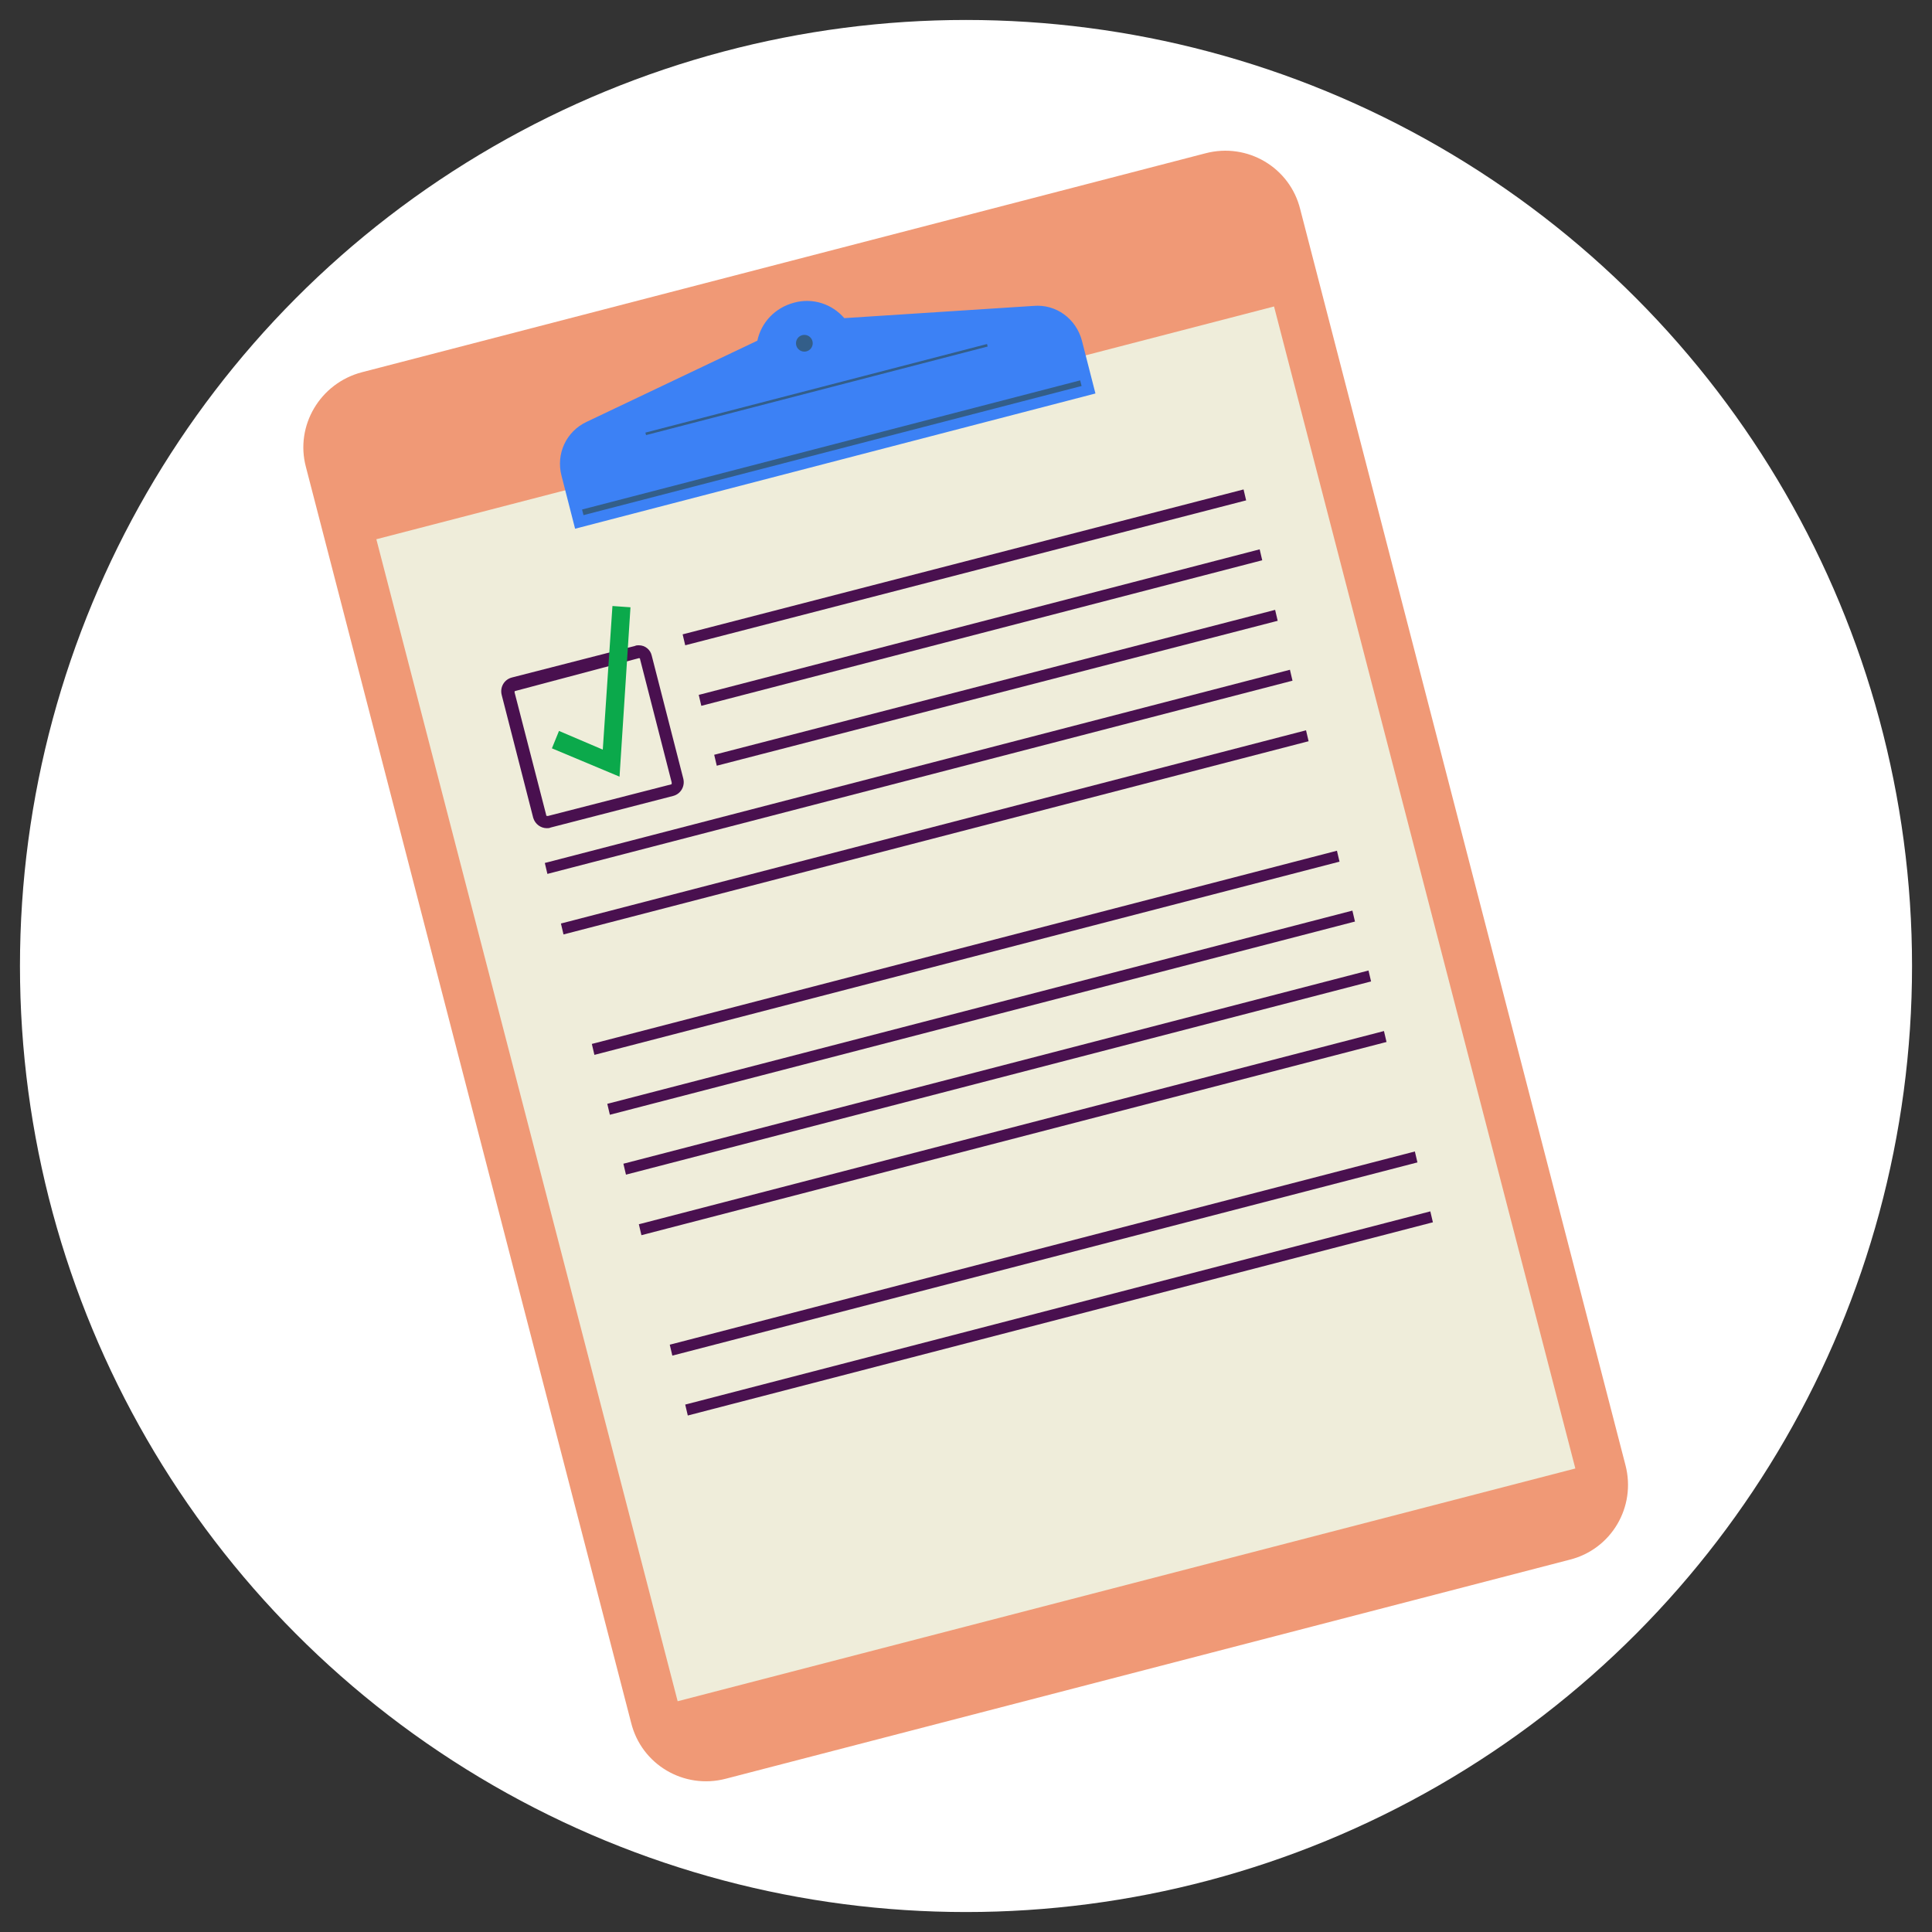
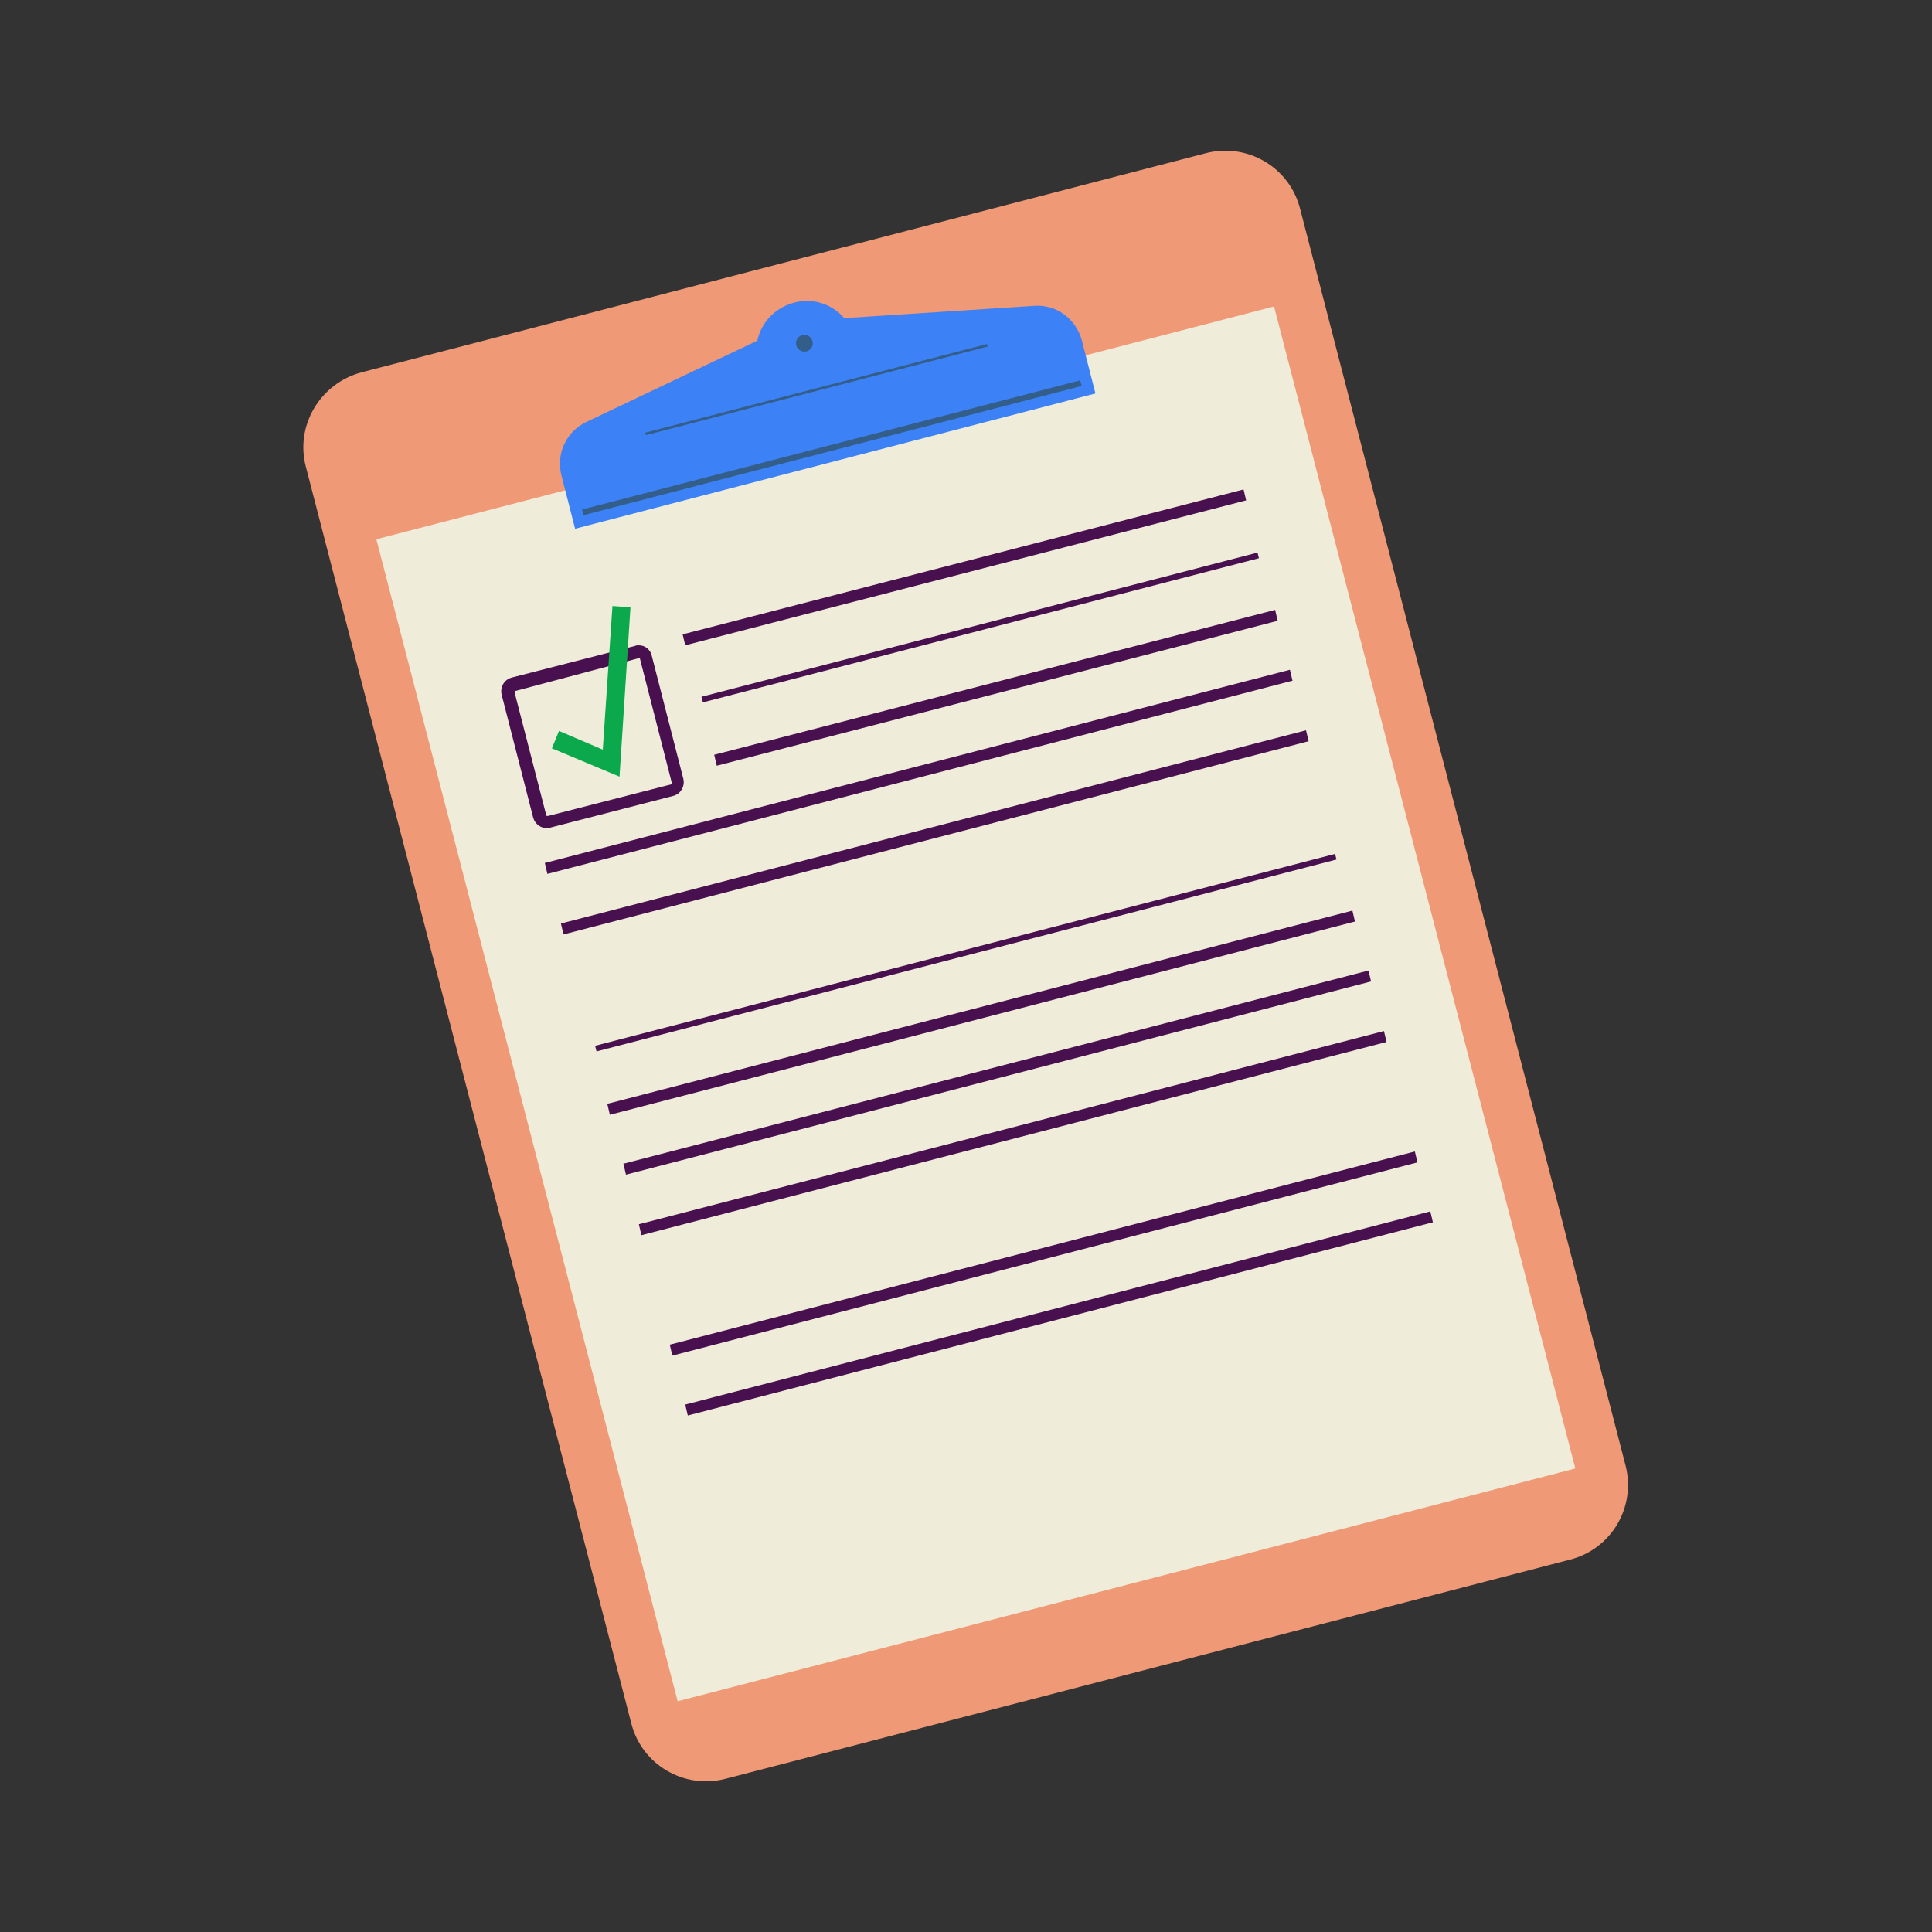
<svg xmlns="http://www.w3.org/2000/svg" id="Layer_1" x="0px" y="0px" viewBox="0 0 300 300" style="enable-background:new 0 0 300 300;" xml:space="preserve">
  <rect x="0" y="0" width="300" height="300" fill="#333333" stroke="none" />
  <style type="text/css">	.st0{fill:#FFFFFF;}	.st1{fill:#F09976;}	.st2{fill:#EFEDDA;}	.st3{fill:#3C81F5;}	.st4{fill:#335E89;}	.st5{fill:#49104F;}	.st6{fill:#0BA94B;}</style>
-   <circle class="st0" cx="150" cy="150" r="146.9" />
  <path class="st1" d="M56.2,57.8l131-34c6.5-1.7,13.1,2.2,14.7,8.7l50.5,195c1.7,6.5-2.2,13.1-8.7,14.7l-131,34 c-6.5,1.7-13.1-2.2-14.7-8.7l-50.5-195C45.8,66.1,49.7,59.5,56.2,57.8z" />
  <rect x="79.5" y="62.7" transform="matrix(0.968 -0.251 0.251 0.968 -34.254 42.994)" class="st2" width="144" height="186.4" />
  <path class="st3" d="M131.1,49.4c-1.9-2.2-4.9-3.2-7.8-2.4c-3,0.8-5.1,3.1-5.7,5.9L91.1,65.5c-3.2,1.5-4.8,5-3.9,8.4l2.1,8.2 l80.8-21l-2.1-8.2c-0.9-3.4-4-5.7-7.5-5.4C160.5,47.5,131.1,49.4,131.1,49.4z" />
  <circle class="st4" cx="124.9" cy="53.3" r="1.3" />
  <rect x="89.2" y="69.1" transform="matrix(0.968 -0.251 0.251 0.968 -13.308 34.62)" class="st4" width="79.9" height="0.9" />
  <rect x="99.4" y="60.3" transform="matrix(0.968 -0.251 0.251 0.968 -11.136 33.754)" class="st4" width="54.8" height="0.4" />
  <rect x="105.2" y="87.7" transform="matrix(0.968 -0.251 0.251 0.968 -17.32 40.401)" class="st5" width="89.2" height="0.9" />
  <path class="st5" d="M106.4,100.2l-0.4-1.7l0.4-0.1L193.1,76l0.4,1.7l-0.4,0.1L106.4,100.2L106.4,100.2z M107.1,99.2L107.1,99.2 L192.5,77l0,0L107.1,99.2z" />
  <rect x="107.6" y="97" transform="matrix(0.968 -0.251 0.251 0.968 -19.585 41.306)" class="st5" width="89.2" height="0.9" />
-   <path class="st5" d="M108.9,109.6l-0.4-1.7l0.4-0.1l86.7-22.5L196,87l-0.4,0.1C195.6,87.1,108.9,109.6,108.9,109.6z M109.5,108.5 L109.5,108.5L195,86.4l0,0C195,86.4,109.5,108.5,109.5,108.5z" />
  <rect x="110.1" y="106.4" transform="matrix(0.968 -0.251 0.251 0.968 -21.854 42.214)" class="st5" width="89.2" height="0.9" />
  <path class="st5" d="M111.3,118.9l-0.4-1.7l0.4-0.1L198,94.7l0.4,1.7l-0.4,0.1C198,96.5,111.3,118.9,111.3,118.9z M111.9,117.9 L111.9,117.9l85.5-22.2l0,0L111.9,117.9z" />
  <rect x="83.3" y="119.5" transform="matrix(0.968 -0.251 0.251 0.968 -25.516 39.631)" class="st5" width="118.7" height="0.9" />
  <path class="st5" d="M85,135.7l-0.4-1.7l0.4-0.1l115.3-29.9l0.4,1.7l-0.4,0.1L85,135.7z M85.7,134.7L85.7,134.7l114-29.6L85.7,134.7 L85.7,134.7z" />
  <rect x="85.8" y="128.8" transform="matrix(0.968 -0.251 0.251 0.968 -27.783 40.536)" class="st5" width="118.7" height="0.9" />
  <path class="st5" d="M87.5,145.1l-0.4-1.7l0.4-0.1l115.3-29.9l0.4,1.7l-0.4,0.1L87.5,145.1L87.5,145.1z M88.1,144L88.1,144l114-29.6 l0,0L88.1,144z" />
  <rect x="90.6" y="147.5" transform="matrix(0.968 -0.251 0.251 0.968 -32.319 42.35)" class="st5" width="118.7" height="0.9" />
-   <path class="st5" d="M92.3,163.8l-0.4-1.7l0.4-0.1l115.3-29.9l0.4,1.7l-0.4,0.1C207.6,133.9,92.3,163.8,92.3,163.8z M92.9,162.7 L92.9,162.7l114-29.6L92.9,162.7L92.9,162.7z" />
-   <rect x="93" y="156.8" transform="matrix(0.968 -0.251 0.251 0.968 -34.585 43.258)" class="st5" width="118.7" height="0.9" />
  <path class="st5" d="M94.7,173.1l-0.4-1.7l0.4-0.1L210,141.4l0.4,1.7l-0.4,0.1L94.7,173.1z M95.3,172.1L95.3,172.1l114-29.6 L95.3,172.1L95.3,172.1z" />
  <rect x="95.5" y="166.2" transform="matrix(0.968 -0.251 0.251 0.968 -36.852 44.163)" class="st5" width="118.7" height="0.9" />
  <path class="st5" d="M97.2,182.4l-0.4-1.7l0.4-0.1l115.3-29.9l0.4,1.7l-0.4,0.1L97.2,182.4L97.2,182.4z M97.8,181.4L97.8,181.4 l114-29.6l0,0C211.8,151.8,97.8,181.4,97.8,181.4z" />
  <rect x="97.9" y="175.5" transform="matrix(0.968 -0.251 0.251 0.968 -39.121 45.071)" class="st5" width="118.7" height="0.9" />
  <path class="st5" d="M99.6,191.8l-0.4-1.7l0.4-0.1l115.3-29.9l0.4,1.7l-0.4,0.1C214.9,161.9,99.6,191.8,99.6,191.8z M100.2,190.7 L100.2,190.7l114-29.6L100.2,190.7L100.2,190.7z" />
  <rect x="102.7" y="194.2" transform="matrix(0.968 -0.251 0.251 0.968 -43.654 46.884)" class="st5" width="118.7" height="0.9" />
  <path class="st5" d="M104.4,210.5l-0.4-1.7l0.4-0.1l115.3-29.9l0.4,1.7l-0.4,0.1C219.7,180.6,104.4,210.5,104.4,210.5z M105,209.4 L105,209.4l114-29.6L105,209.4L105,209.4z" />
-   <rect x="105.1" y="203.6" transform="matrix(0.968 -0.251 0.251 0.968 -45.924 47.79)" class="st5" width="118.7" height="0.9" />
  <path class="st5" d="M106.8,219.8l-0.4-1.7l0.4-0.1l115.3-29.9l0.4,1.7l-0.4,0.1L106.8,219.8z M107.5,218.8L107.5,218.8l114-29.6 l0,0L107.5,218.8L107.5,218.8z" />
  <path class="st5" d="M99.2,102.2c0.1,0,0.2,0,0.2,0.2l4.9,19.1c0,0.1,0,0.1,0,0.2c0,0.1-0.1,0.1-0.1,0.1l-19.1,4.9c0,0,0,0-0.1,0 c-0.1,0-0.2,0-0.2-0.2l-4.9-19c0-0.1,0-0.2,0.1-0.2L99.2,102.2C99.1,102.2,99.2,102.2,99.2,102.2 M99.2,100.2c-0.2,0-0.4,0-0.6,0.1 l-19.1,4.9c-1.2,0.3-1.9,1.5-1.6,2.7l4.9,19.1c0.3,1,1.2,1.6,2.1,1.6c0.2,0,0.4,0,0.6-0.1l19-4.9c1.2-0.3,1.9-1.5,1.6-2.7l-4.9-19.1 C101,100.9,100.2,100.2,99.2,100.2L99.2,100.2L99.2,100.2z" />
  <polygon class="st6" points="96.2,120.6 85.7,116.2 86.8,113.5 93.6,116.4 95.1,94.1 97.9,94.3 " />
</svg>